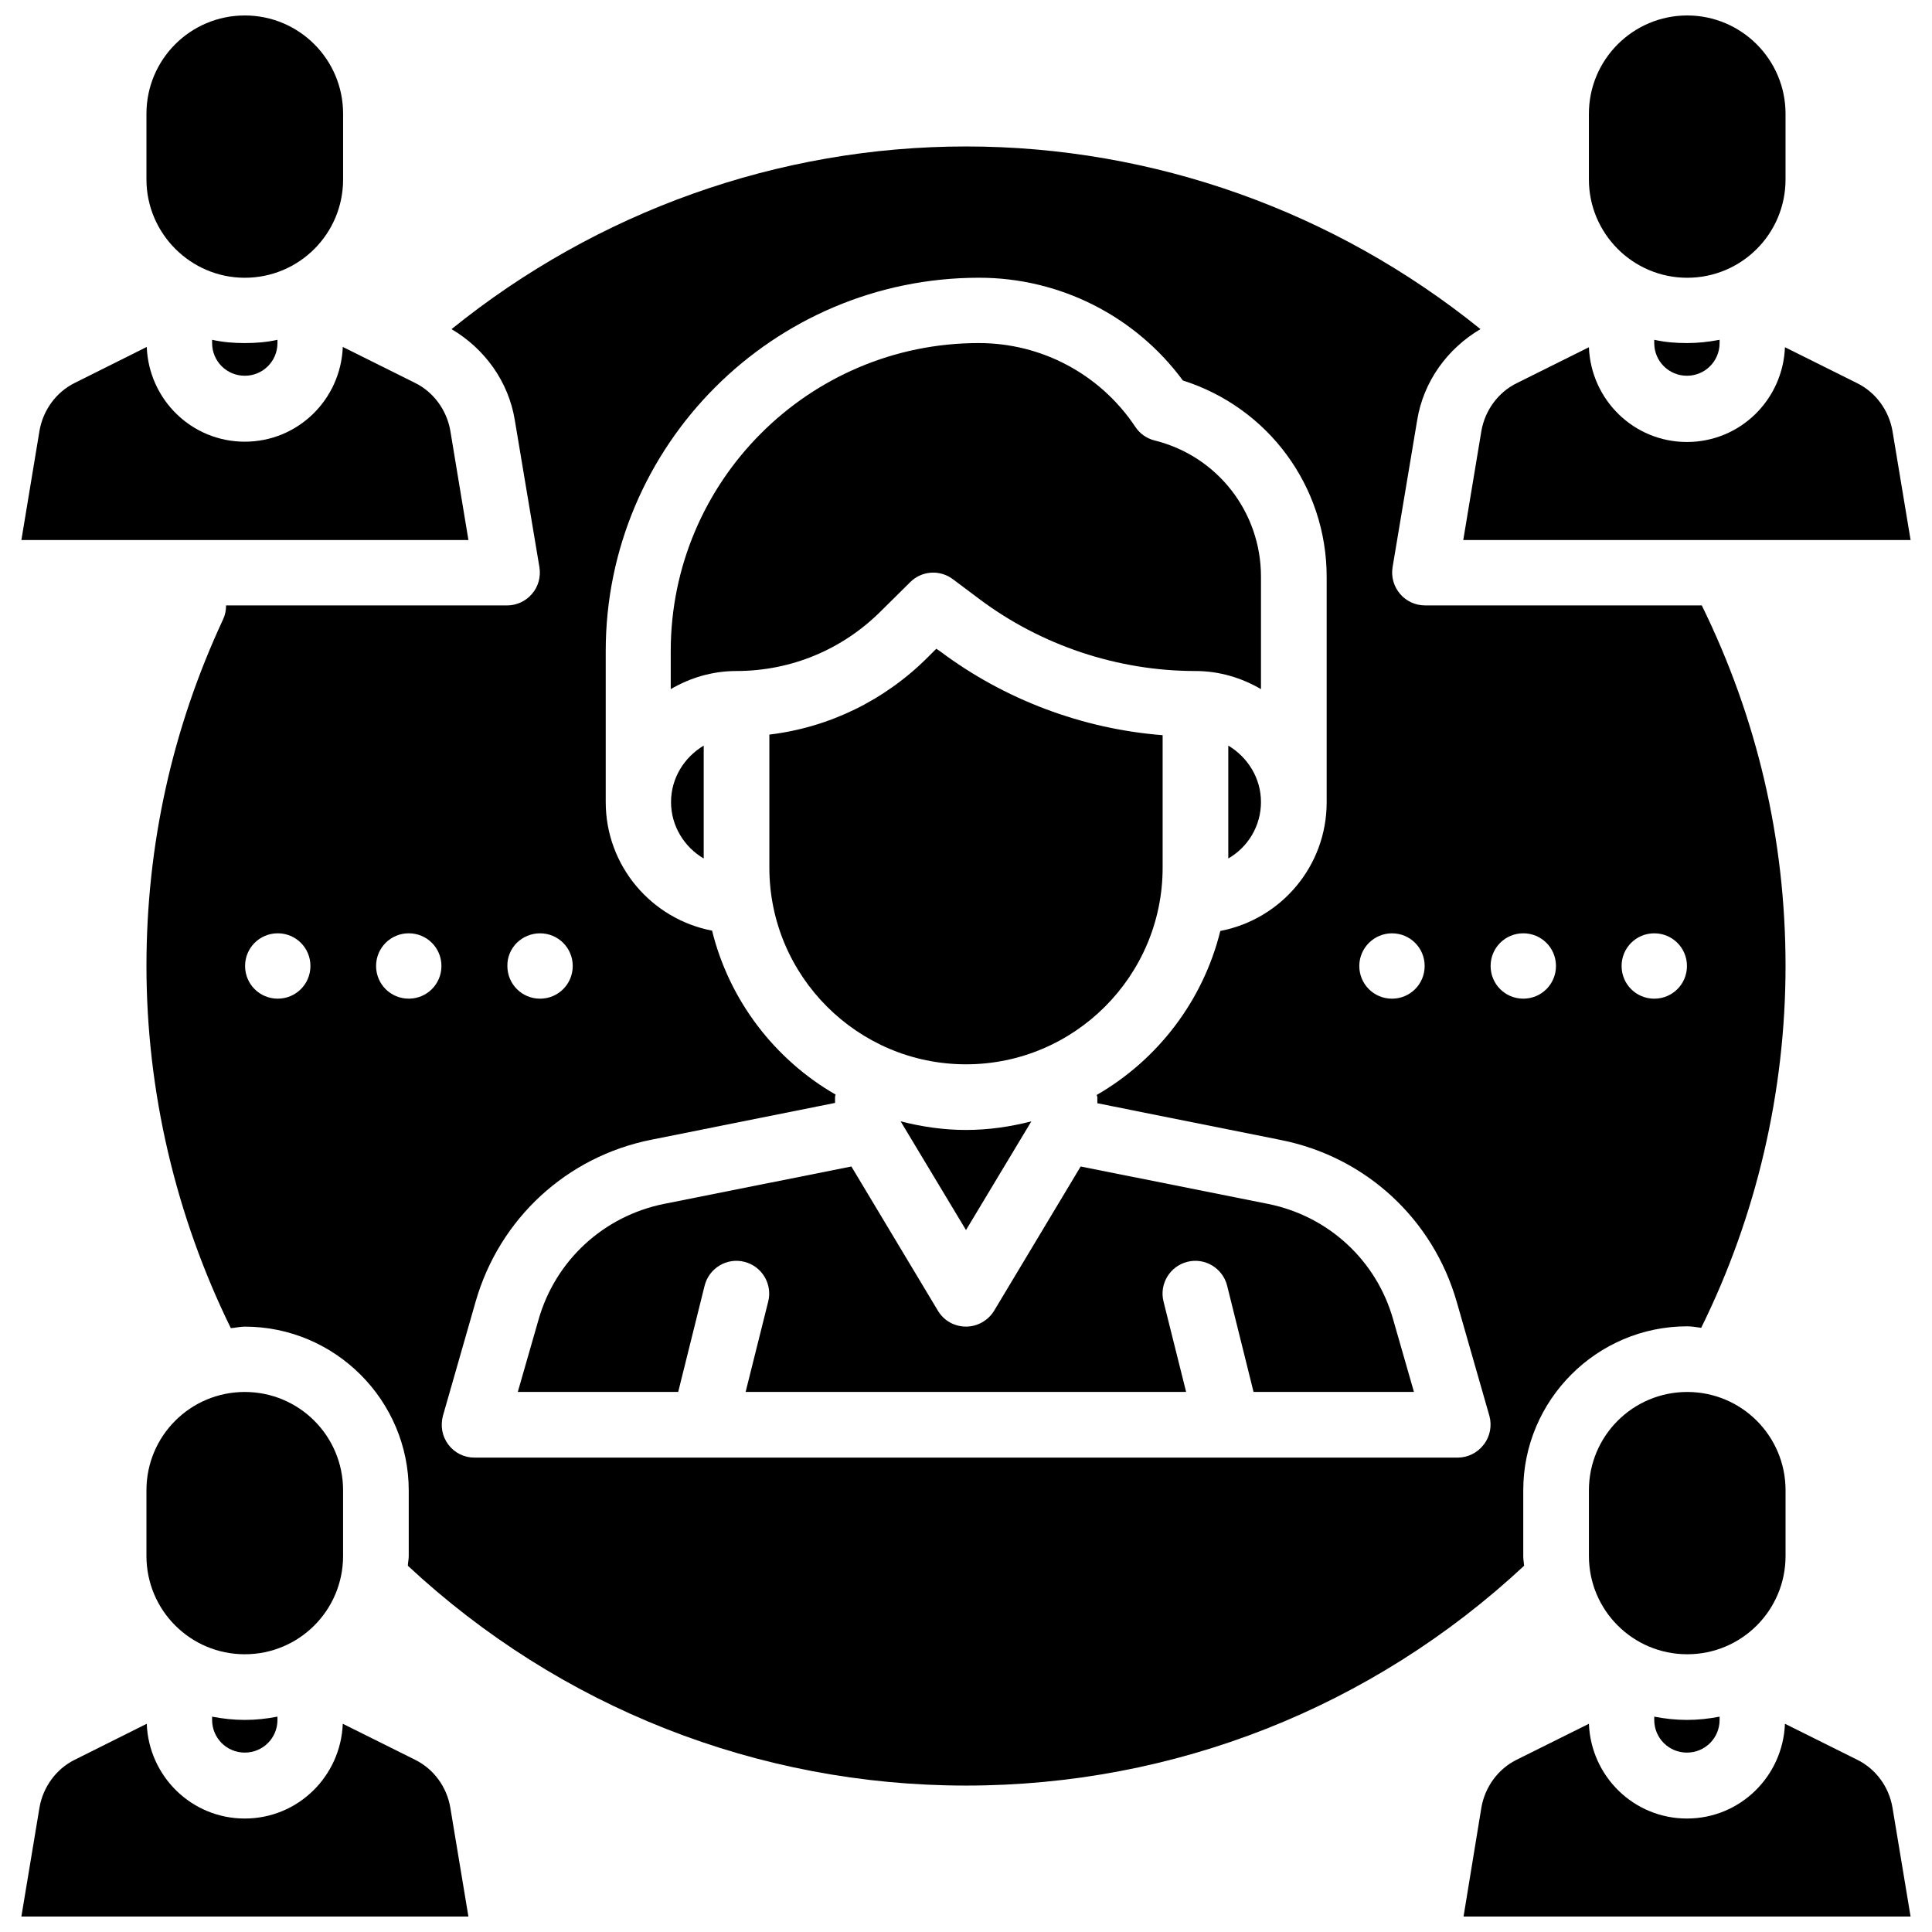
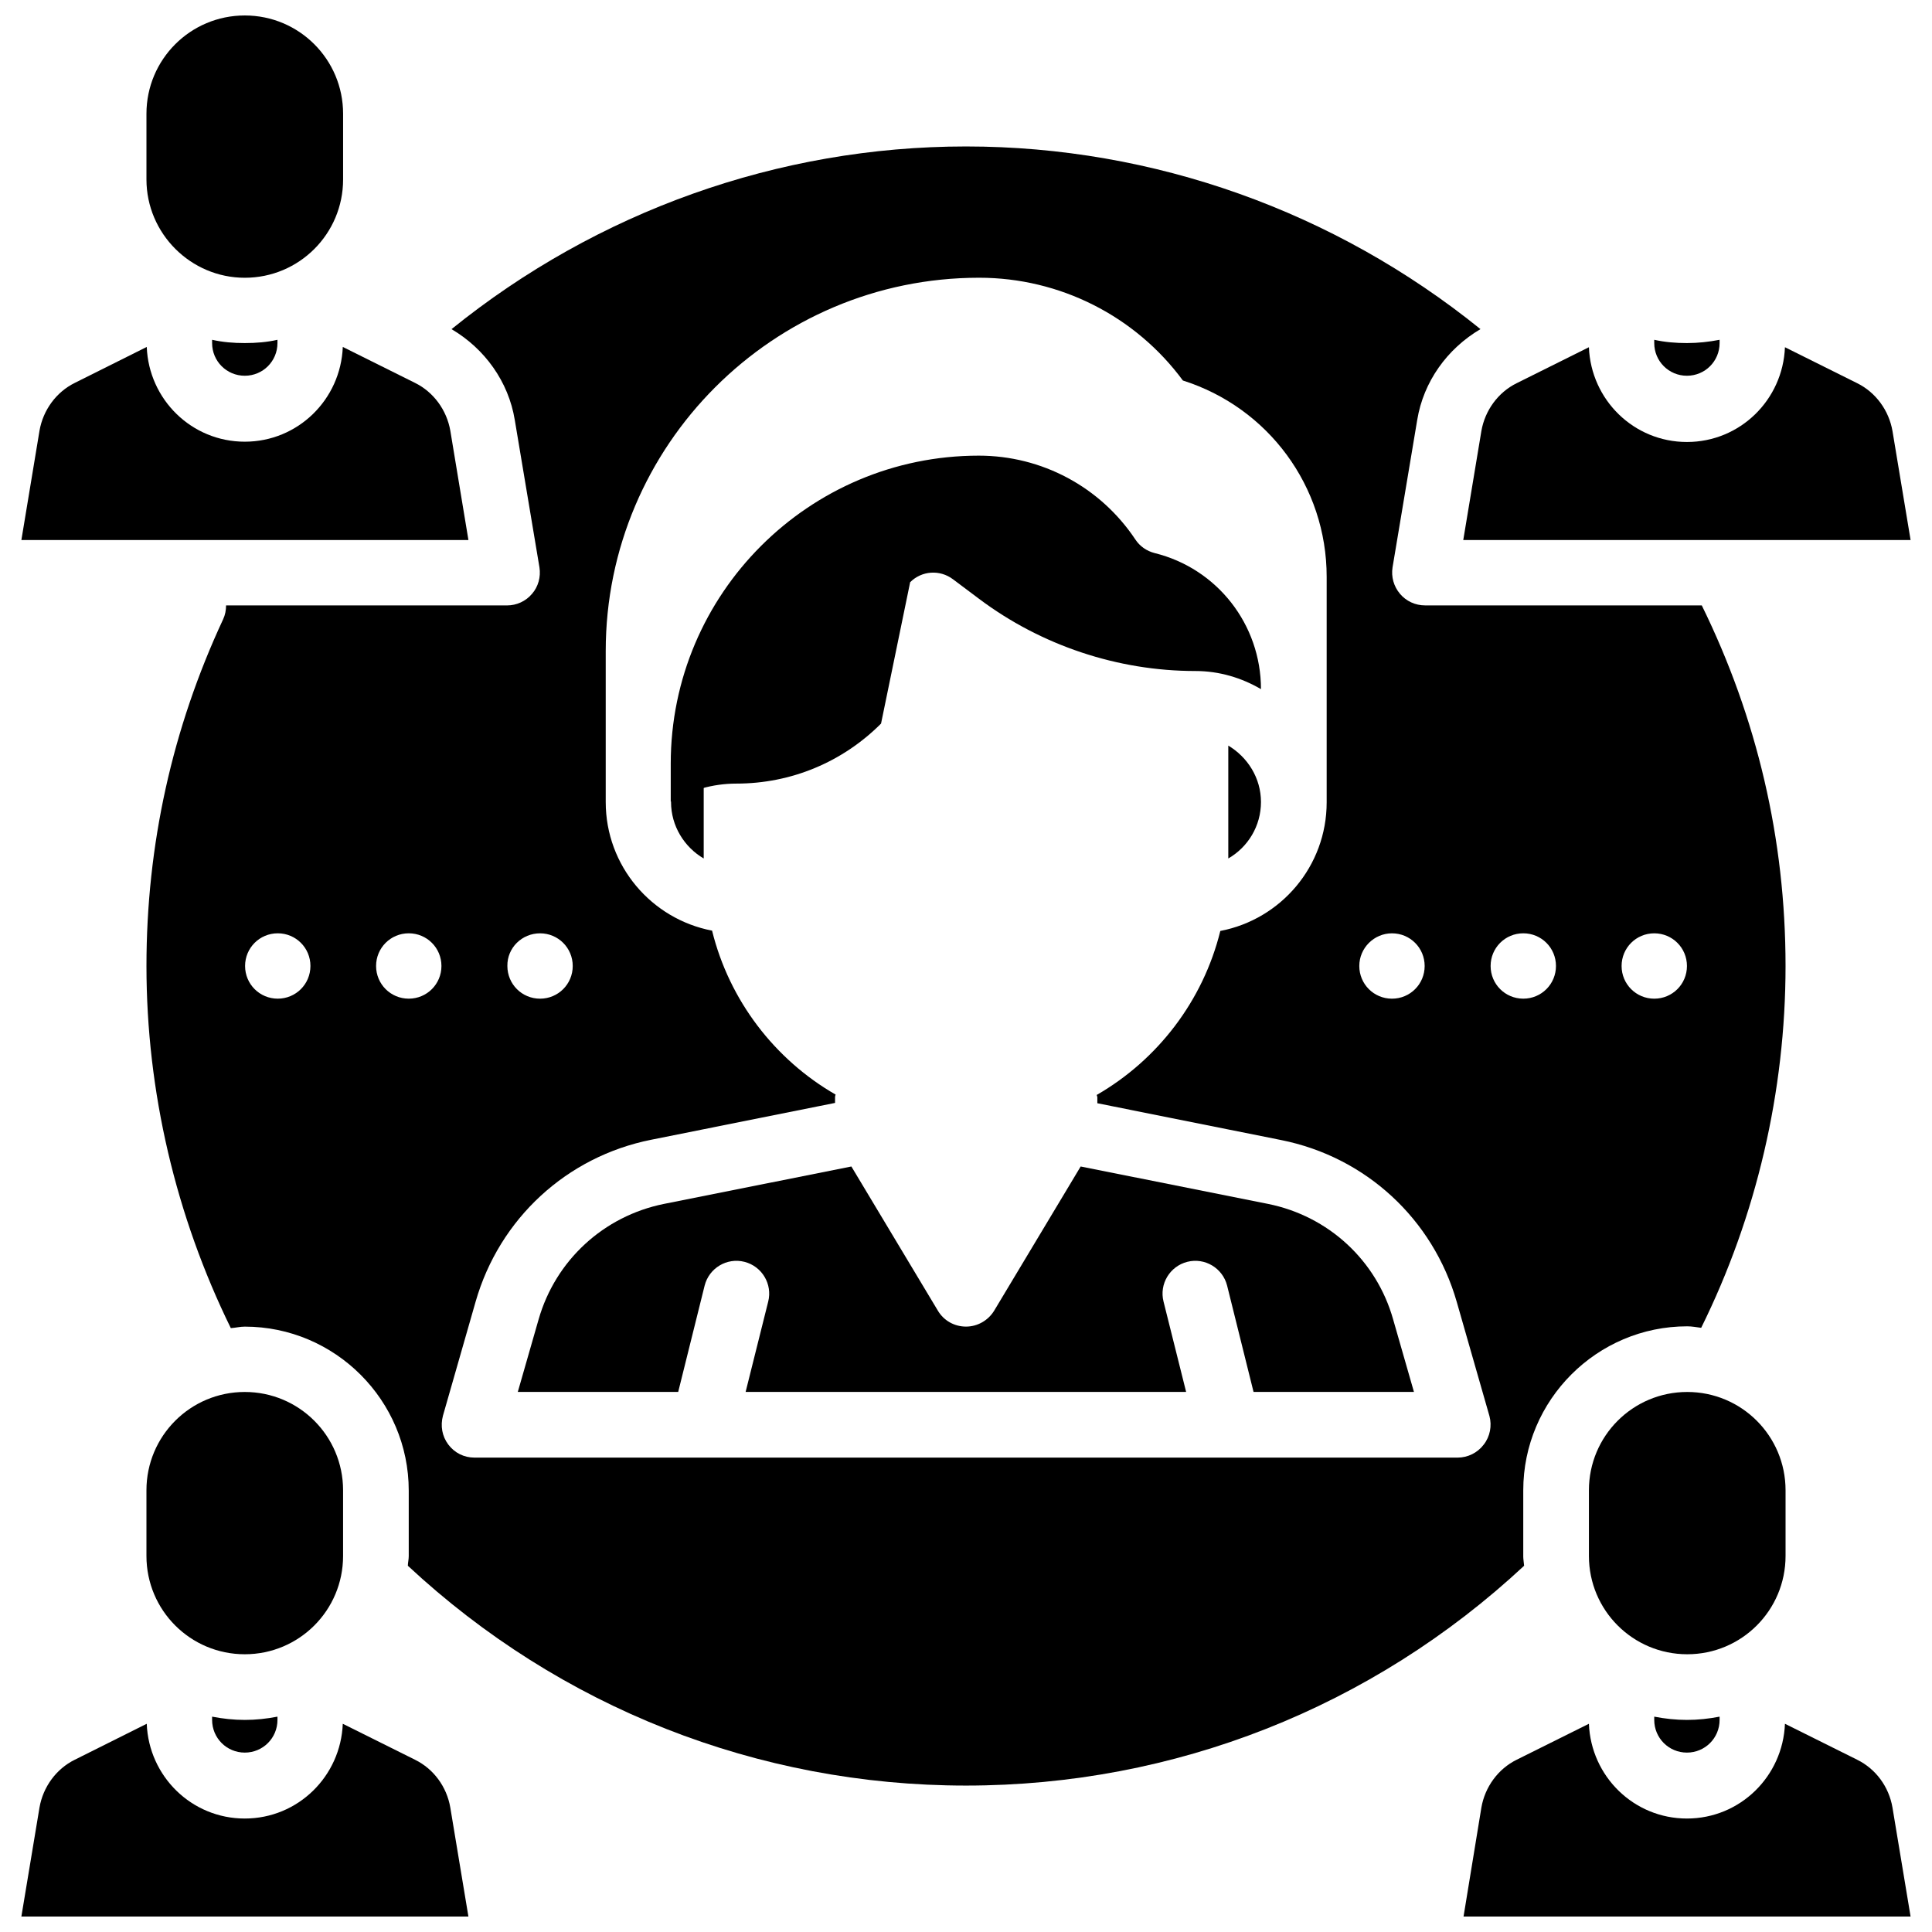
<svg xmlns="http://www.w3.org/2000/svg" width="800px" height="800px" version="1.1" viewBox="144 144 512 512">
  <defs>
    <clipPath id="d">
      <path d="m149 600h120v51.902h-120z" />
    </clipPath>
    <clipPath id="c">
-       <path d="m565 148.09h53v69.906h-53z" />
-     </clipPath>
+       </clipPath>
    <clipPath id="b">
      <path d="m182 148.09h53v69.906h-53z" />
    </clipPath>
    <clipPath id="a">
      <path d="m531 600h120v51.902h-120z" />
    </clipPath>
  </defs>
  <path d="m234.92 556.34v-17.398c0-14.406-11.652-26.055-26.055-26.055-14.406 0-26.055 11.652-26.055 26.055v17.398c0 14.406 11.652 26.055 26.055 26.055 14.406 0.004 26.055-11.648 26.055-26.055z" />
  <path d="m469.51 341.59v29.914c5.195-2.992 8.66-8.582 8.66-14.957 0-6.379-3.543-11.891-8.66-14.957z" />
  <path d="m200.21 598.93v0.867c0 4.801 3.856 8.66 8.66 8.66 4.801 0 8.66-3.856 8.66-8.66v-0.867c-2.832 0.551-5.746 0.867-8.66 0.867-2.914-0.004-5.828-0.316-8.66-0.867z" />
  <g clip-path="url(#d)">
    <path d="m253.97 610.34-19.129-9.523c-0.551 13.934-11.887 25.113-25.977 25.113-14.09 0-25.426-11.18-25.977-25.113l-19.055 9.523c-4.961 2.441-8.422 7.242-9.367 12.676l-4.801 28.887h118.47l-4.801-28.891c-0.945-5.508-4.406-10.23-9.367-12.672z" />
  </g>
  <path d="m263.34 258.14c-0.945-5.434-4.41-10.234-9.367-12.676l-19.129-9.523c-0.551 13.934-11.887 25.113-25.977 25.113-14.09 0-25.426-11.18-25.977-25.113l-19.055 9.523c-4.961 2.441-8.422 7.242-9.367 12.676l-4.801 28.969h118.47z" />
  <path d="m582.39 234.05v0.867c0 4.801 3.856 8.66 8.66 8.66 4.801 0 8.66-3.856 8.66-8.66v-0.867c-2.832 0.551-5.746 0.867-8.66 0.867-2.914 0-5.828-0.234-8.66-0.867z" />
  <g clip-path="url(#c)">
    <path d="m591.13 217.61c14.406 0 26.055-11.652 26.055-26.055v-17.402c0-14.402-11.73-26.055-26.055-26.055-14.328 0-26.055 11.652-26.055 26.055v17.398c-0.004 14.328 11.648 26.059 26.055 26.059z" />
  </g>
  <path d="m200.21 234.05v0.867c0 4.801 3.856 8.66 8.66 8.66 4.801 0 8.66-3.856 8.66-8.66v-0.867c-2.758 0.633-5.672 0.867-8.66 0.867-2.992 0-5.828-0.234-8.66-0.867z" />
  <g clip-path="url(#b)">
    <path d="m208.87 217.61c14.406 0 26.055-11.652 26.055-26.055v-17.402c0-14.402-11.648-26.055-26.055-26.055s-26.059 11.652-26.059 26.055v17.398c0 14.328 11.73 26.059 26.059 26.059z" />
  </g>
  <path d="m599.71 287.11h50.617l-4.801-28.891c-0.945-5.434-4.41-10.234-9.367-12.676l-19.129-9.523c-0.551 13.934-11.887 25.113-25.977 25.113-14.09 0-25.426-11.18-25.977-25.113l-19.129 9.523c-4.961 2.441-8.422 7.242-9.367 12.676l-4.801 28.891z" />
  <path d="m321.83 356.55c0 6.375 3.543 11.965 8.66 14.957v-29.914c-5.117 3.066-8.66 8.578-8.66 14.957z" />
-   <path d="m382.68 441.17 17.32 28.812 17.32-28.812c-5.512 1.418-11.336 2.281-17.32 2.281-5.984 0.004-11.73-0.863-17.32-2.281z" />
  <path d="m480.06 463.05-49.672-9.918-22.906 38.18c-1.574 2.598-4.41 4.25-7.477 4.25-3.07 0-5.902-1.574-7.477-4.25l-22.906-38.18-49.672 9.918c-15.98 3.227-28.734 14.957-33.219 30.621l-5.512 19.207h42.508l7.008-28.184c1.18-4.644 5.902-7.477 10.547-6.297 4.644 1.18 7.477 5.902 6.297 10.547l-5.984 23.93h116.74l-5.984-23.93c-1.18-4.644 1.652-9.367 6.297-10.547 4.644-1.18 9.367 1.652 10.547 6.297l7.008 28.184h42.508l-5.512-19.207c-4.41-15.664-17.16-27.395-33.141-30.621z" />
-   <path d="m385.2 298.29c3.07-3.07 7.871-3.387 11.336-0.789l6.926 5.195c16.453 12.359 36.762 19.129 57.309 19.129 6.375 0 12.281 1.812 17.398 4.801v-29.836c0-17.082-11.57-31.961-28.184-36.055-2.125-0.551-3.938-1.812-5.117-3.621-9.289-13.934-24.797-22.199-41.484-22.199-45.027 0-81.633 36.605-81.633 81.633v10.078c5.117-2.992 11.02-4.801 17.398-4.801 14.484 0 28.102-5.668 38.336-15.902z" />
+   <path d="m385.2 298.29c3.07-3.07 7.871-3.387 11.336-0.789l6.926 5.195c16.453 12.359 36.762 19.129 57.309 19.129 6.375 0 12.281 1.812 17.398 4.801c0-17.082-11.57-31.961-28.184-36.055-2.125-0.551-3.938-1.812-5.117-3.621-9.289-13.934-24.797-22.199-41.484-22.199-45.027 0-81.633 36.605-81.633 81.633v10.078c5.117-2.992 11.02-4.801 17.398-4.801 14.484 0 28.102-5.668 38.336-15.902z" />
  <path d="m547.68 556.34v-17.398c0-23.93 19.523-43.453 43.453-43.453 1.258 0 2.441 0.234 3.699 0.395 14.641-29.598 22.355-62.66 22.355-95.883 0-33.613-7.559-65.73-22.199-95.566h-73.367c-2.519 0-4.961-1.102-6.613-3.07s-2.363-4.488-1.969-7.008l6.535-39.047c1.652-10.156 7.949-18.895 16.766-24.09-38.566-31.164-86.586-48.406-136.34-48.406s-97.77 17.238-136.34 48.414c8.816 5.195 15.113 13.934 16.766 24.09l6.535 39.047c0.395 2.519-0.316 5.117-1.969 7.008-1.652 1.969-4.094 3.07-6.613 3.07l-74.469-0.004c0 1.258-0.234 2.519-0.789 3.699-13.461 28.891-20.309 59.746-20.309 91.867 0 33.297 7.793 66.281 22.355 95.961 1.258-0.078 2.441-0.395 3.699-0.395 23.93 0 43.453 19.523 43.453 43.453v17.398c0 0.867-0.234 1.73-0.234 2.519 40.305 37.551 92.734 58.254 147.91 58.254 55.262 0 107.61-20.703 147.91-58.254-0.074-0.867-0.234-1.734-0.234-2.602zm34.719-165c4.801 0 8.66 3.856 8.66 8.66 0 4.801-3.856 8.66-8.66 8.66-4.801 0-8.66-3.856-8.66-8.66s3.856-8.66 8.66-8.66zm-364.79 17.316c-4.801 0-8.66-3.856-8.66-8.66 0-4.801 3.856-8.66 8.66-8.66 4.801 0 8.66 3.856 8.66 8.66-0.004 4.805-3.859 8.66-8.66 8.66zm295.28-17.316c4.801 0 8.66 3.856 8.66 8.66 0 4.801-3.856 8.66-8.66 8.66-4.801 0-8.66-3.856-8.66-8.66s3.938-8.66 8.66-8.66zm-225.77 0c4.801 0 8.66 3.856 8.66 8.66 0 4.801-3.856 8.66-8.66 8.66-4.801 0-8.66-3.856-8.66-8.66-0.078-4.805 3.859-8.66 8.66-8.66zm-34.793 17.316c-4.801 0-8.66-3.856-8.66-8.66 0-4.801 3.856-8.66 8.66-8.66 4.801 0 8.66 3.856 8.66 8.66 0 4.805-3.859 8.66-8.66 8.66zm284.89 118.16c-1.652 2.203-4.25 3.465-6.926 3.465h-260.56c-2.754 0-5.273-1.258-6.926-3.465-1.652-2.203-2.125-4.961-1.418-7.637l8.66-30.23c6.297-21.965 24.09-38.414 46.523-42.902l48.727-9.762v-1.574c0-0.234 0.078-0.395 0.156-0.629-16.137-9.289-28.184-24.953-32.746-43.453-16.059-3.07-28.184-17.16-28.184-34.086v-39.988c0-54.555 44.398-98.953 98.953-98.953 21.41 0 41.406 10.156 54.004 27.238 22.594 7.164 38.102 28.023 38.102 52.035v59.75c0 16.926-12.121 31.016-28.184 34.086-4.566 18.5-16.609 34.164-32.746 43.453 0 0.234 0.156 0.395 0.156 0.629v1.574l48.727 9.762c22.434 4.488 40.227 20.941 46.523 42.902l8.66 30.23c0.703 2.598 0.152 5.43-1.5 7.555zm1.812-126.82c0-4.801 3.856-8.66 8.66-8.66 4.801 0 8.66 3.856 8.66 8.66 0 4.801-3.856 8.66-8.66 8.66-4.805-0.004-8.66-3.859-8.66-8.66z" />
  <path d="m582.39 598.93v0.867c0 4.801 3.856 8.66 8.66 8.66 4.801 0 8.66-3.856 8.66-8.66v-0.867c-2.832 0.551-5.746 0.867-8.66 0.867-2.914-0.004-5.828-0.316-8.66-0.867z" />
  <g clip-path="url(#a)">
    <path d="m636.16 610.34-19.129-9.523c-0.551 13.934-11.887 25.113-25.977 25.113-14.09 0-25.426-11.18-25.977-25.113l-19.129 9.523c-4.961 2.441-8.422 7.242-9.367 12.676l-4.727 28.887h118.47l-4.801-28.891c-0.945-5.508-4.41-10.23-9.367-12.672z" />
  </g>
  <path d="m617.19 556.34v-17.398c0-14.406-11.652-26.055-26.055-26.055-14.406 0-26.055 11.652-26.055 26.055v17.398c0 14.406 11.652 26.055 26.055 26.055 14.402 0.004 26.055-11.648 26.055-26.055z" />
-   <path d="m452.11 373.94v-35.109c-21.254-1.652-41.957-9.445-59.039-22.277l-0.945-0.629-2.281 2.281c-11.414 11.414-26.137 18.578-41.957 20.469v35.266c0 28.734 23.379 52.113 52.113 52.113 28.73 0 52.109-23.379 52.109-52.113z" />
</svg>